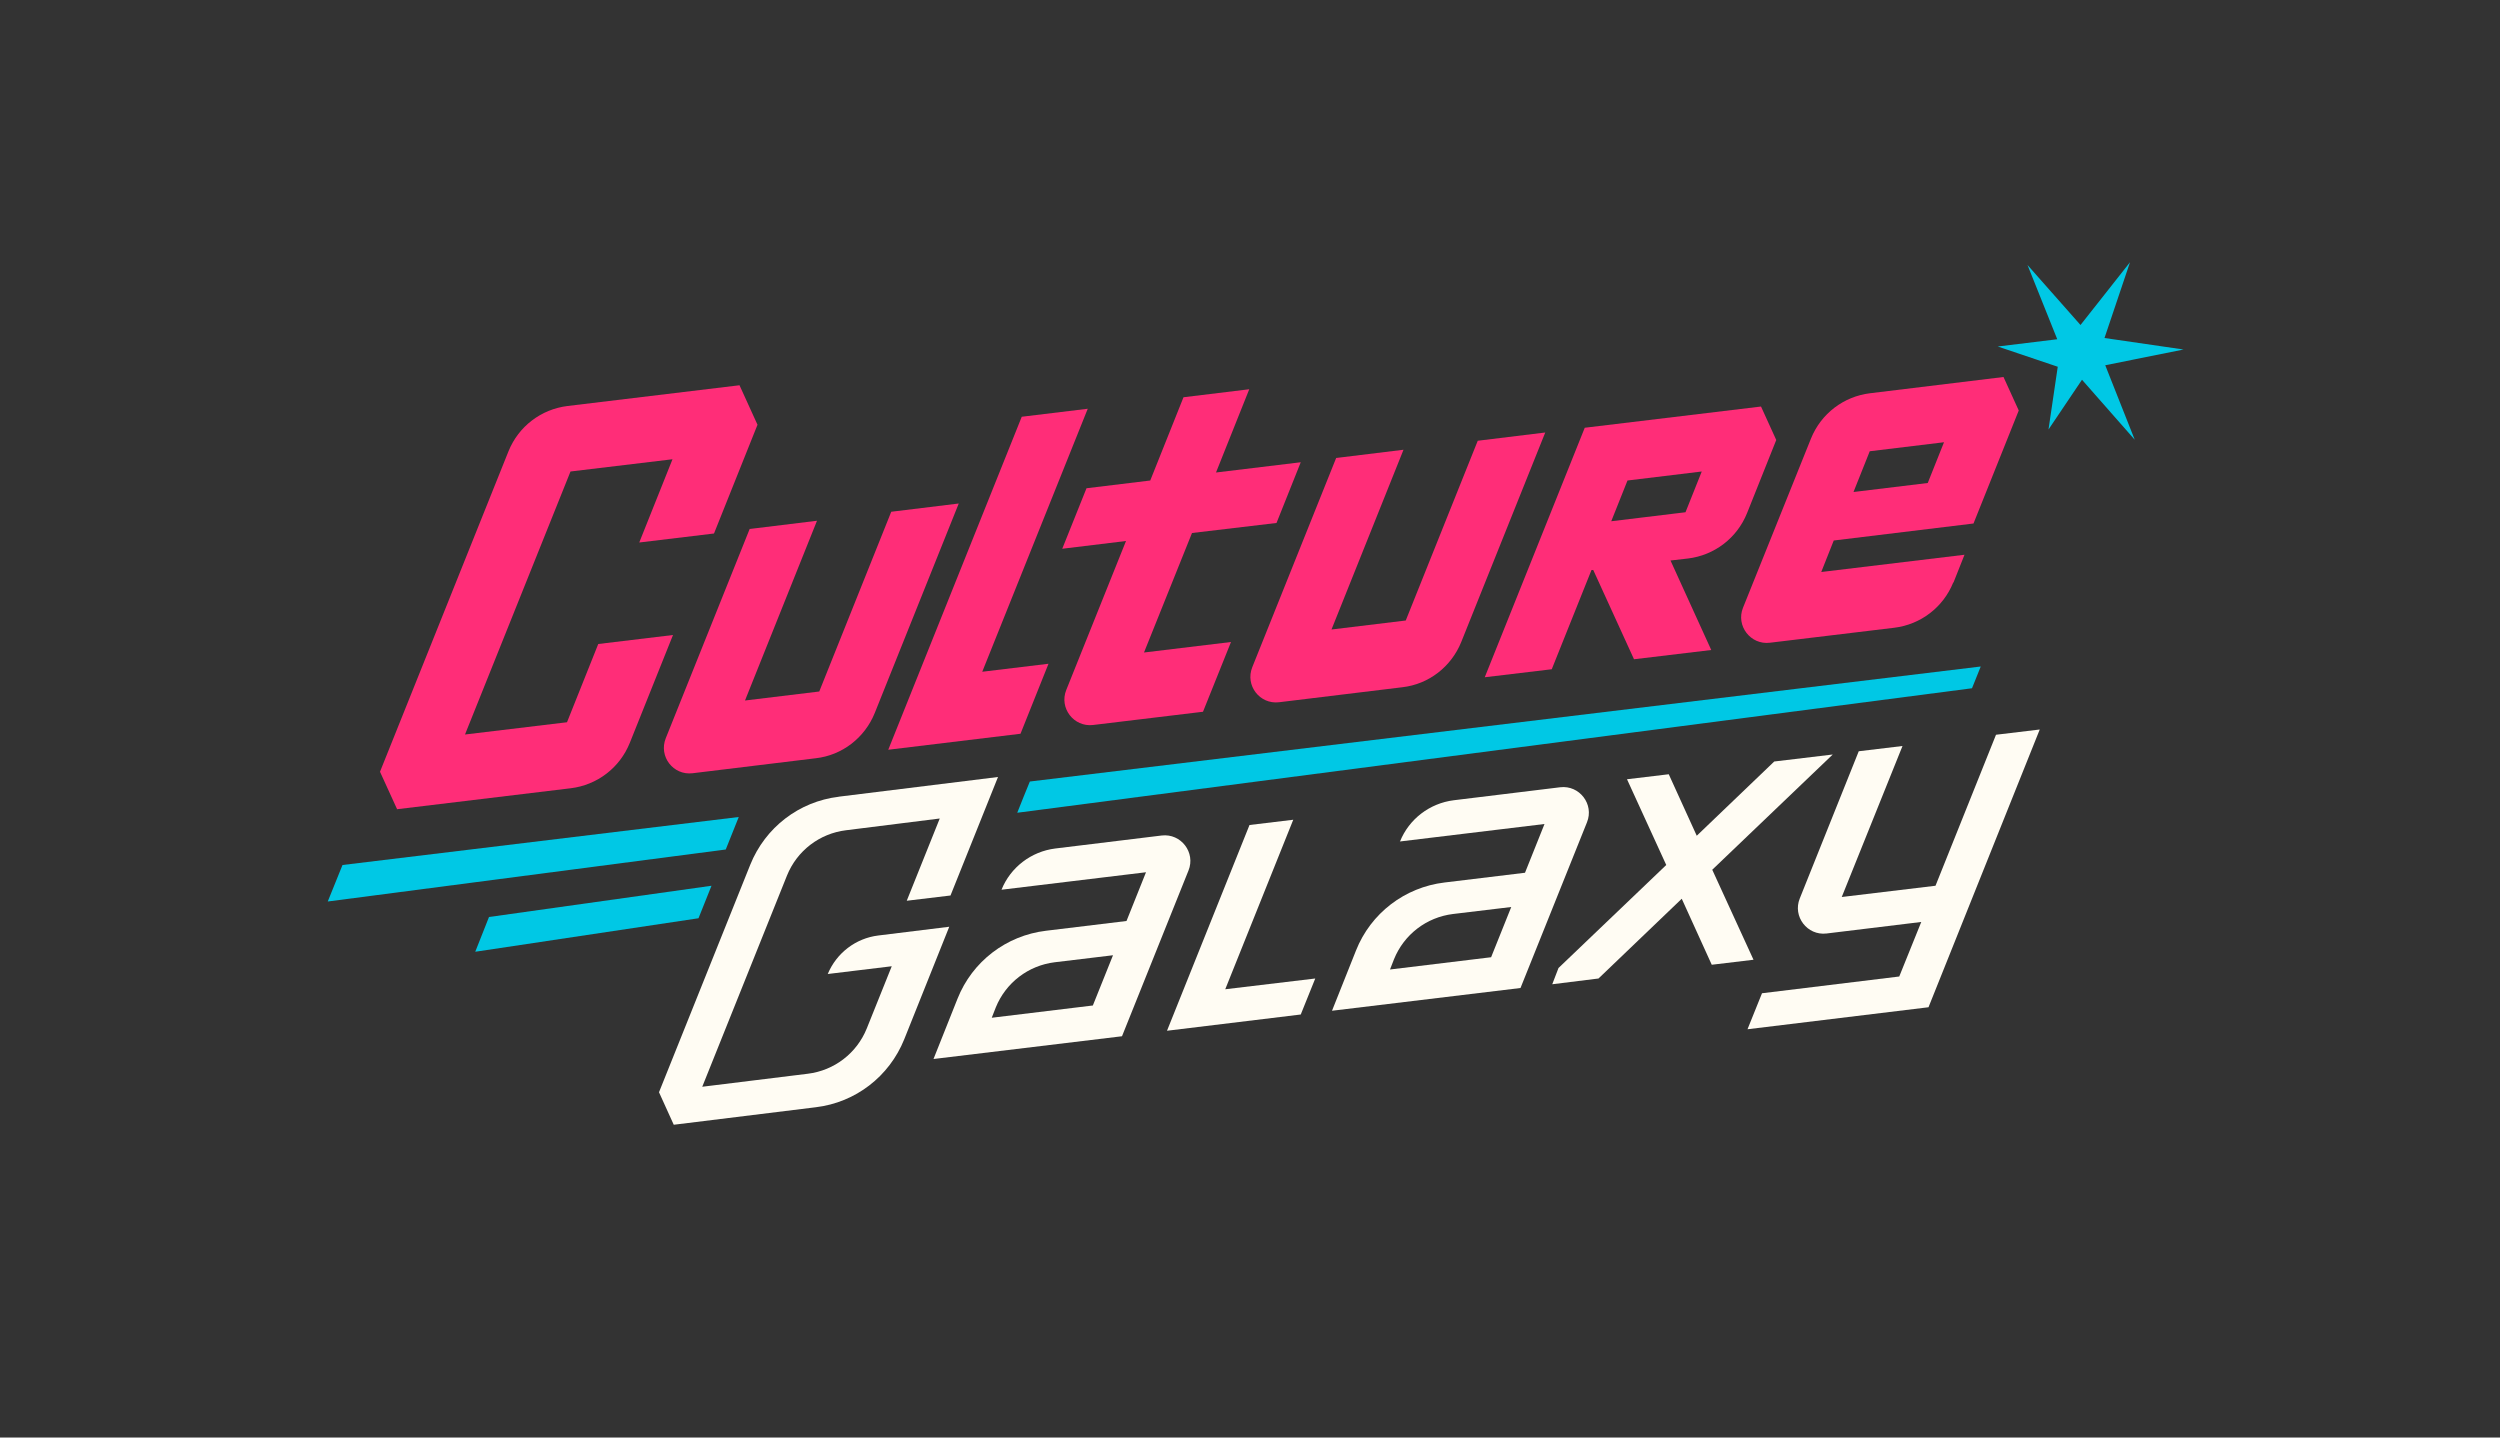
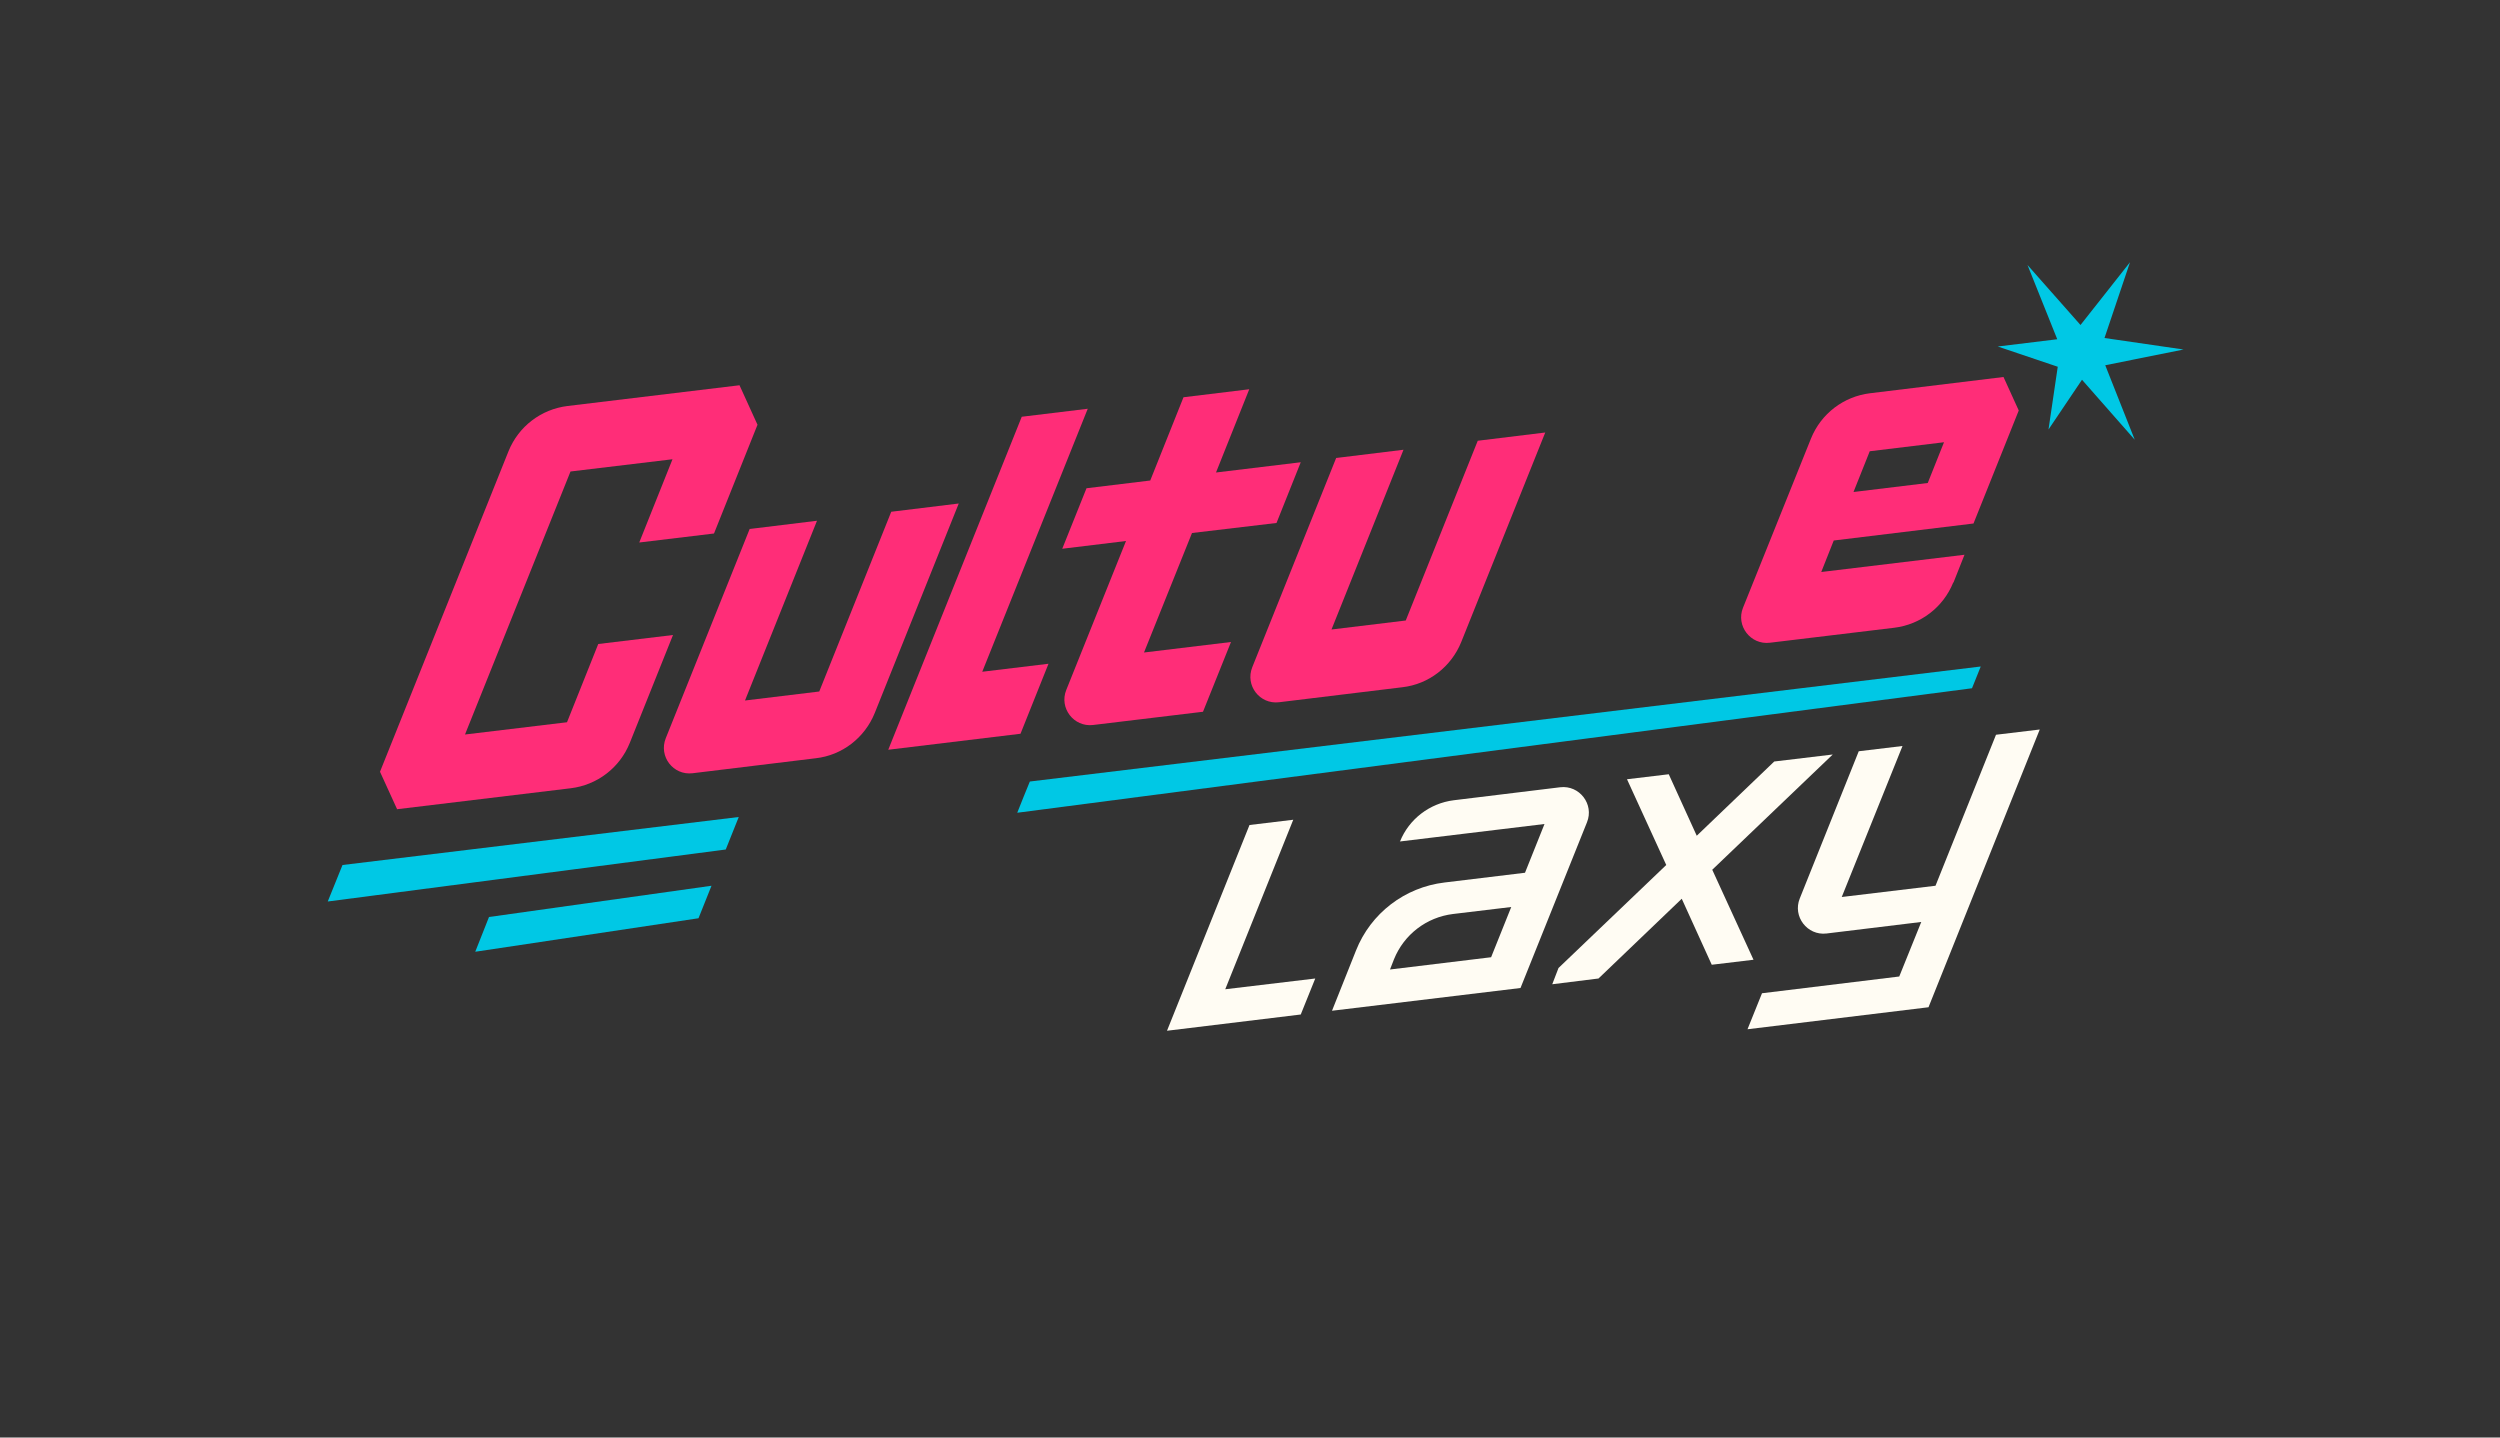
<svg xmlns="http://www.w3.org/2000/svg" viewBox="0 0 1000 575" version="1.1">
  <rect x="0" y="0" width="1000" height="575" fill="#333333" stroke="none" />
  <defs>
    <style>
      .cls-1 {
        fill: #fffcf3;
      }

      .cls-2 {
        fill: #00c8e5;
      }

      .cls-3 {
        fill: #ff2d78;
      }
    </style>
  </defs>
  <g>
    <g id="Layer_1">
      <polygon points="811 106 832.2 130 852 104.9 841.8 135.2 873.4 139.8 842.1 146.1 853.9 175.9 832.8 151.9 819.4 171.8 823.1 146.7 799.1 138.6 822.9 135.7 811 106" class="cls-2" />
      <g>
        <path d="M158.7,323.7l69.6-8.4c10.6-1.3,19.6-8.2,23.6-18.1l17.3-43.2-29.9,3.6-12.5,31.3-40.8,4.9,42.2-105.2,40.8-4.9-13.3,33.3,29.9-3.6,17.4-43.5-7.2-15.8-68.8,8.3c-10.6,1.3-19.6,8.2-23.6,18.1l-51.4,128.2,6.8,14.9Z" class="cls-3" />
        <path d="M299.8,211.6l27-3.3-28.8,71.9,29.7-3.6,28.8-71.9,27-3.3-33.6,83.8c-4,9.9-13,16.9-23.6,18.1l-49.3,6c-7.7.9-13.6-6.7-10.7-14l33.6-83.8Z" class="cls-3" />
        <polygon points="408.7 166.7 355.3 299.9 408.2 293.5 419.4 265.5 392.9 268.7 435.1 163.5 408.7 166.7" class="cls-3" />
        <path d="M510.6,209.2l9.7-24.3-33.9,4.1,13.3-33.3-26.3,3.2-13.3,33.3-25.5,3.1-9.7,24.2,25.5-3.1-23.9,59.6c-2.9,7.2,3,14.9,10.7,14l44-5.3,11.2-27.9-34.8,4.2,19.2-47.8,33.7-4Z" class="cls-3" />
-         <path d="M704.5,162.6l-70.6,8.5-40,99.8,26.8-3.2,15.9-39.7h.7c0,0,16.3,35.7,16.3,35.7l30.9-3.7-16.3-35.8,7-.8c10.6-1.3,19.6-8.2,23.6-18.1l11.7-29.3-6.1-13.4ZM674.2,204.9l-29.7,3.6,6.5-16.3,29.7-3.6-6.5,16.3Z" class="cls-3" />
        <path d="M781.4,233l4.4-11.1-57.3,6.9,5-12.6,55.9-6.8,18.1-45.2-6.1-13.4-53.4,6.5c-10.6,1.3-19.6,8.2-23.6,18.1l-27.2,67.7c-2.9,7.2,3,14.9,10.7,14l49.8-6c10.6-1.3,19.6-8.2,23.6-18.1ZM771.1,193.2l-29.7,3.6,6.5-16.3,29.7-3.6-6.5,16.3Z" class="cls-3" />
        <path d="M534.4,183.2l27-3.3-28.8,71.9,29.7-3.6,28.8-71.9,27-3.3-33.6,83.8c-4,9.9-13,16.9-23.6,18.1l-49.3,6c-7.7.9-13.6-6.7-10.7-14l33.6-83.8Z" class="cls-3" />
      </g>
      <polygon points="195.6 366.8 190.1 380.7 279.4 367.3 284.6 354.3 195.6 366.8" class="cls-2" />
      <path d="M131.1,360.6l159.2-20.8,5.2-13-158.5,19.2-5.9,14.6ZM411.9,312.7c-1.3,3.2-3.3,8-5,12.4l381.9-49.8,3.5-8.7-380.3,46Z" class="cls-2" />
      <g>
        <path d="M559.9,336.6h0s57.9-7,57.9-7l-7.8,19.5-32.2,3.9c-15.9,1.9-29.5,12.3-35.4,27.2l-9.6,24.1,75.4-9.1,26.6-66.3c2.9-7.2-3-14.9-10.7-14l-42.6,5.2c-9.6,1.2-17.9,7.5-21.5,16.5ZM596.4,382.9l-40.4,4.9,1.6-4.1c4-9.9,13-16.8,23.6-18.1l23.3-2.8-8.1,20.2Z" class="cls-1" />
        <polygon points="499.8 330 466.8 412.3 520.3 405.8 526.1 391.4 490.1 395.7 517.3 327.9 499.8 330" class="cls-1" />
        <path d="M768.5,368.8l-8.8,21.8-54.9,6.7-5.8,14.4,72.4-8.8,44.5-111.1-17.5,2.1-24.2,60.4-37.5,4.5,24.3-60.4-17.5,2.1-23.6,58.9c-2.9,7.2,3,14.9,10.7,14l37.8-4.6Z" class="cls-1" />
-         <path d="M335.3,318.7l63.9-7.9-19,47.4-17.5,2.1,13.2-32.9-37.5,4.7c-10.6,1.3-19.6,8.2-23.6,18.1l-33.9,84.5,42.2-5.2c10.6-1.3,19.6-8.2,23.6-18.1l10-24.9-25.6,3.1h0c3.5-8.4,11.2-14.3,20.2-15.4l28.4-3.5-18,45c-6,14.9-19.5,25.3-35.4,27.2l-56.8,7-5.9-13,36.5-91c6-14.9,19.5-25.3,35.4-27.2Z" class="cls-1" />
-         <path d="M400.5,355.9h0s57.9-7,57.9-7l-7.8,19.5-32.2,3.9c-15.9,1.9-29.5,12.3-35.4,27.2l-9.6,24.1,75.4-9.1,26.6-66.3c2.9-7.2-3-14.9-10.7-14l-42.6,5.2c-9.6,1.2-17.9,7.5-21.5,16.5ZM437.1,402.2l-40.4,4.9,1.6-4.1c4-9.9,13-16.8,23.6-18.1l23.3-2.8-8.1,20.2Z" class="cls-1" />
        <polygon points="733.1 301.8 709.7 304.6 678.7 334.3 667.5 309.7 650.8 311.7 666.5 346 623.4 387.2 620.9 393.7 639.4 391.4 672.7 359.5 684.7 385.9 701.4 383.9 684.9 347.9 733.1 301.8" class="cls-1" />
      </g>
    </g>
  </g>
</svg>